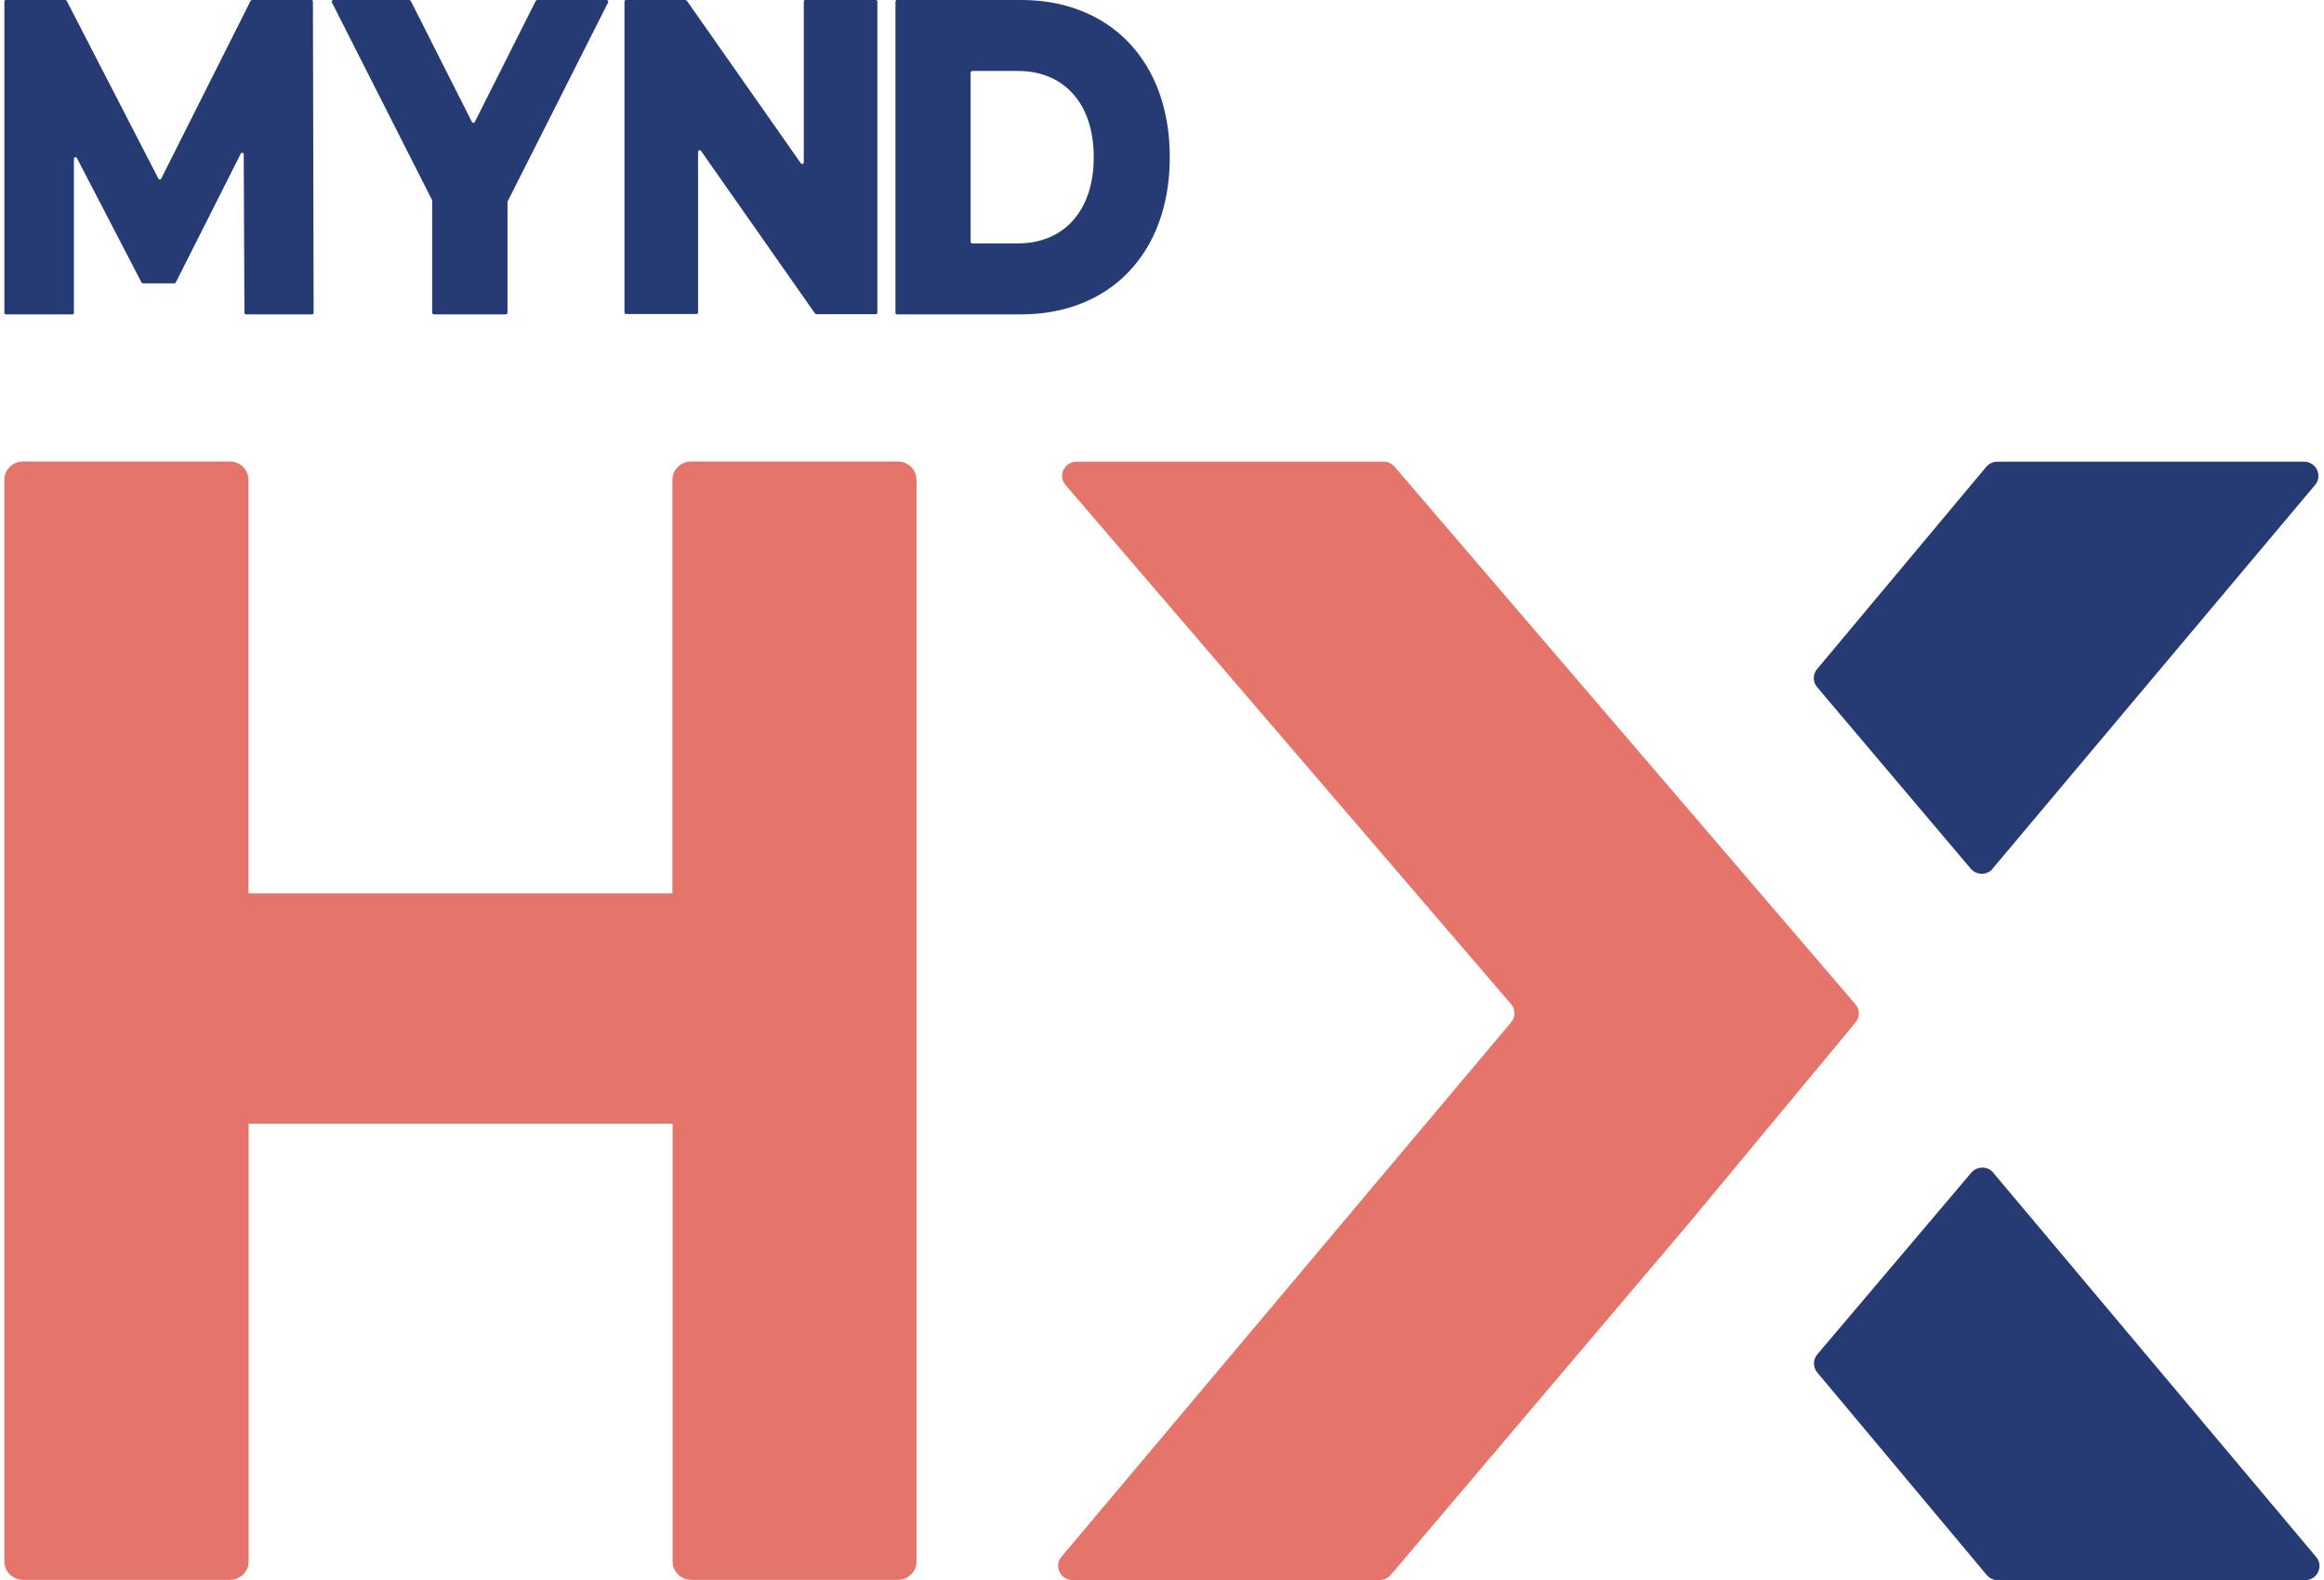
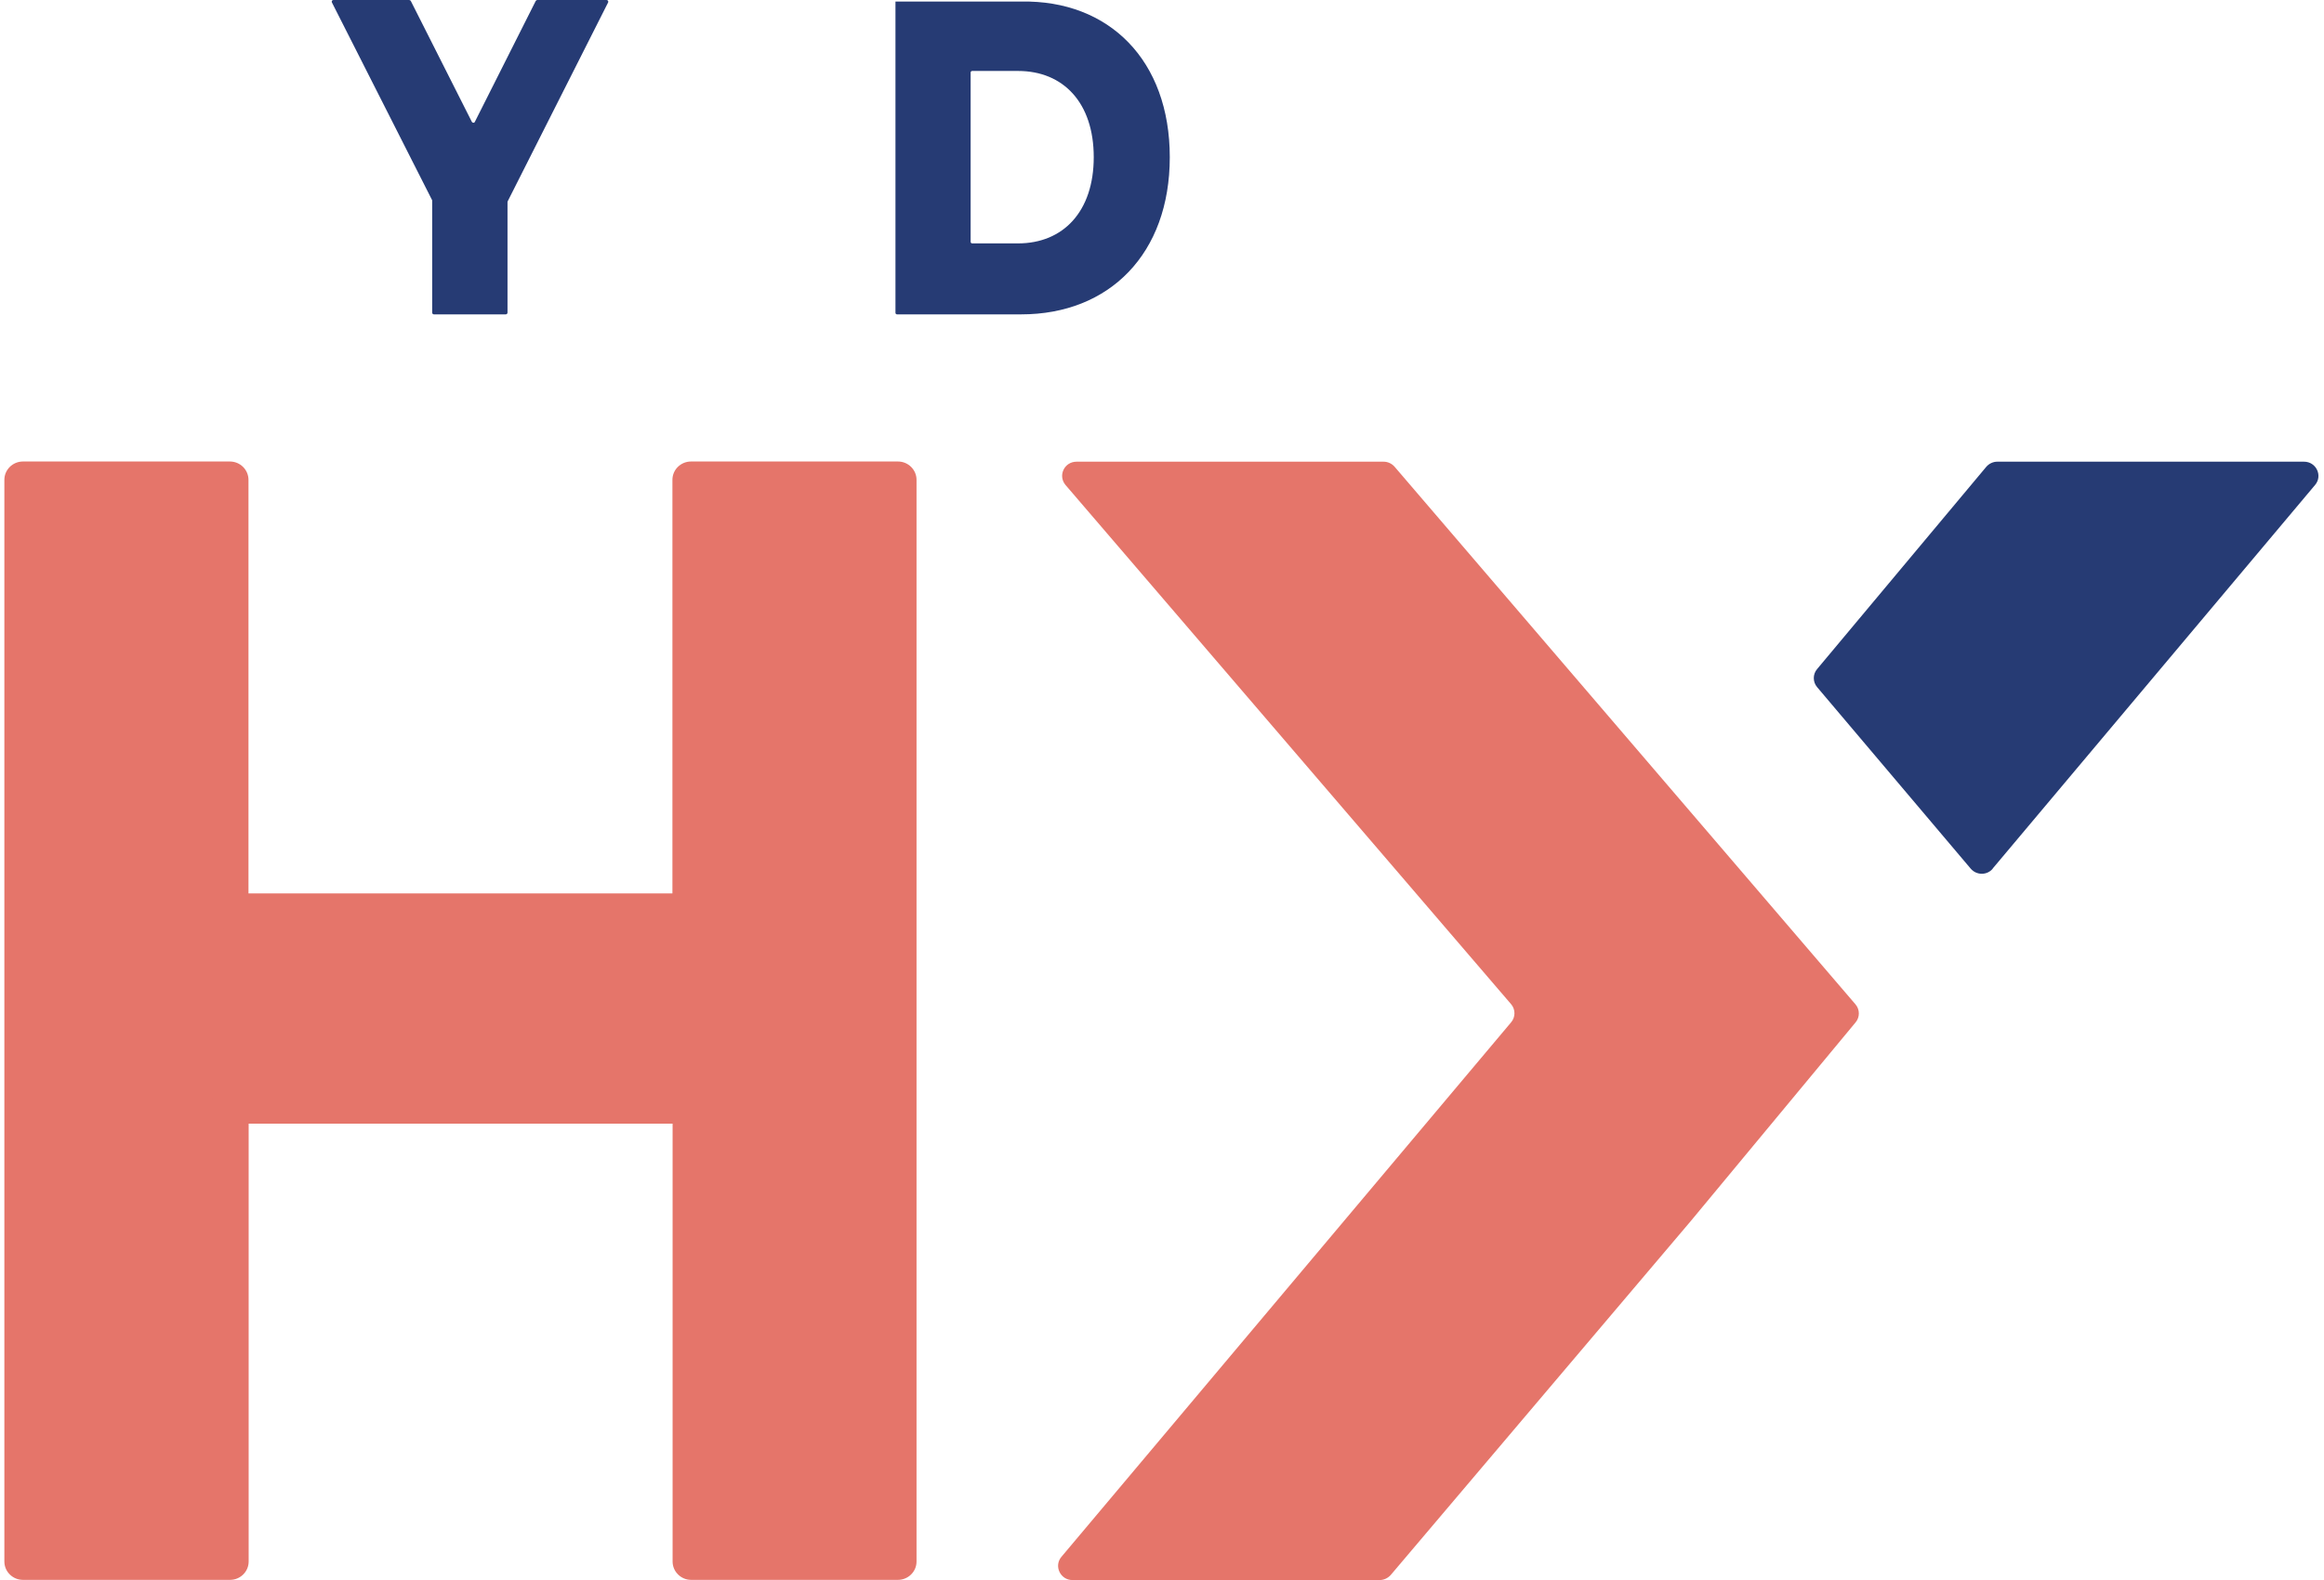
<svg xmlns="http://www.w3.org/2000/svg" width="447" height="304" viewBox="0 0 447 304" fill="none">
-   <path d="M168.754 0.296V60.145C168.754 60.311 168.619 60.445 168.45 60.445H157.033C157.033 60.445 156.83 60.378 156.763 60.311L134.84 29.038C134.671 28.771 134.266 28.905 134.266 29.204V60.112C134.266 60.278 134.131 60.411 133.962 60.411H120.417C120.248 60.411 120.113 60.278 120.113 60.112V0.296C120.113 0.129 120.248 -0.004 120.417 -0.004H131.834C131.834 -0.004 132.037 0.062 132.104 0.129L154.027 31.403C154.196 31.669 154.601 31.536 154.601 31.236V0.296C154.601 0.129 154.736 -0.004 154.905 -0.004H168.45C168.619 -0.004 168.754 0.129 168.754 0.296Z" fill="#263B74" />
-   <path d="M47.015 60.178L46.88 29.704C46.88 29.371 46.441 29.271 46.306 29.571L33.808 54.35C33.808 54.35 33.639 54.516 33.538 54.516H27.491C27.491 54.516 27.255 54.45 27.221 54.35L14.79 30.403C14.655 30.104 14.216 30.237 14.216 30.537V60.178C14.216 60.345 14.081 60.478 13.912 60.478H1.144C0.975 60.478 0.84 60.345 0.84 60.178V0.296C0.84 0.129 0.975 -0.004 1.144 -0.004H12.561C12.561 -0.004 12.797 0.062 12.831 0.162L30.464 34.367C30.565 34.6 30.903 34.6 31.004 34.367L48.197 0.162C48.197 0.162 48.366 -0.004 48.468 -0.004H59.885C60.054 -0.004 60.189 0.129 60.189 0.296L60.324 60.178C60.324 60.345 60.189 60.478 60.02 60.478H47.319C47.15 60.478 47.015 60.345 47.015 60.178Z" fill="#263B74" />
  <path d="M97.615 38.863V60.145C97.615 60.311 97.48 60.478 97.277 60.478H83.461C83.293 60.478 83.124 60.345 83.124 60.145V38.596C83.124 38.596 83.124 38.497 83.09 38.463L63.836 0.462C63.735 0.262 63.87 -0.004 64.14 -0.004H78.699C78.699 -0.004 78.935 0.062 79.003 0.162L90.758 23.443C90.893 23.676 91.231 23.676 91.332 23.443L103.053 0.162C103.053 0.162 103.222 -0.004 103.357 -0.004H116.666C116.902 -0.004 117.071 0.262 116.97 0.462L97.648 38.73C97.648 38.73 97.615 38.83 97.615 38.863Z" fill="#263B74" />
-   <path d="M172.234 0.296C172.234 0.129 172.369 -0.004 172.538 -0.004H196.42C213.377 -0.004 224.997 11.653 224.997 30.237C224.997 48.821 213.377 60.478 196.42 60.478H172.538C172.369 60.478 172.234 60.345 172.234 60.178V0.296ZM195.812 46.823C204.493 46.823 210.371 40.695 210.371 30.237C210.371 19.779 204.527 13.651 195.812 13.651H186.996C186.827 13.651 186.692 13.784 186.692 13.951V46.523C186.692 46.69 186.827 46.823 186.996 46.823H195.812Z" fill="#263B74" />
+   <path d="M172.234 0.296H196.42C213.377 -0.004 224.997 11.653 224.997 30.237C224.997 48.821 213.377 60.478 196.42 60.478H172.538C172.369 60.478 172.234 60.345 172.234 60.178V0.296ZM195.812 46.823C204.493 46.823 210.371 40.695 210.371 30.237C210.371 19.779 204.527 13.651 195.812 13.651H186.996C186.827 13.651 186.692 13.784 186.692 13.951V46.523C186.692 46.69 186.827 46.823 186.996 46.823H195.812Z" fill="#263B74" />
  <path d="M4.421 92.317H44.212V175.447H132.915V92.317H172.707V300.408H132.915V212.649H44.212V300.408H4.421V92.317Z" fill="#E5756A" />
  <path d="M172.74 303.934H132.948C130.955 303.934 129.368 302.335 129.368 300.403V216.175H47.826V300.403C47.826 302.368 46.205 303.934 44.245 303.934H4.42C2.427 303.934 0.84 302.335 0.84 300.403V92.313C0.84 90.348 2.461 88.783 4.42 88.783H44.212C46.205 88.783 47.792 90.381 47.792 92.313V171.879H129.334V92.313C129.334 90.348 130.955 88.783 132.915 88.783H172.706C174.699 88.783 176.287 90.381 176.287 92.313V300.403C176.287 302.368 174.665 303.934 172.706 303.934H172.74ZM136.529 296.84H169.125V95.843H136.529V175.409C136.529 177.374 134.908 178.94 132.948 178.94H44.212C42.219 178.94 40.631 177.341 40.631 175.409V95.843H8.034V296.84H40.631V212.611C40.631 210.646 42.252 209.081 44.212 209.081H132.915C134.908 209.081 136.495 210.679 136.495 212.611V296.84H136.529Z" fill="#E5756A" />
  <path d="M356.898 196.695C357.742 195.696 357.742 194.23 356.898 193.231L268.262 89.819C267.722 89.186 266.945 88.82 266.134 88.82H207.055C204.725 88.82 203.441 91.484 204.927 93.283L290.658 193.198C291.502 194.197 291.502 195.663 290.658 196.662L204.15 299.508C202.664 301.273 203.948 303.971 206.278 303.971H265.358C266.168 303.971 266.945 303.604 267.486 303.005L325.214 234.896L356.898 196.695Z" fill="#E5756A" />
  <path d="M383.278 167.087L445.296 93.283C446.782 91.517 445.499 88.82 443.168 88.82H384.157C383.346 88.82 382.569 89.186 382.029 89.819L349.5 128.719C348.655 129.719 348.655 131.184 349.5 132.183L379.056 167.12C380.171 168.419 382.197 168.419 383.278 167.12V167.087Z" fill="#263B74" />
-   <path d="M383.378 225.6L445.498 299.537C446.984 301.302 445.7 304 443.369 304H384.257C383.446 304 382.669 303.634 382.129 303.001L349.532 264.034C348.688 263.035 348.688 261.569 349.532 260.57L379.156 225.6C380.271 224.301 382.297 224.301 383.412 225.6H383.378Z" fill="#263B74" />
</svg>